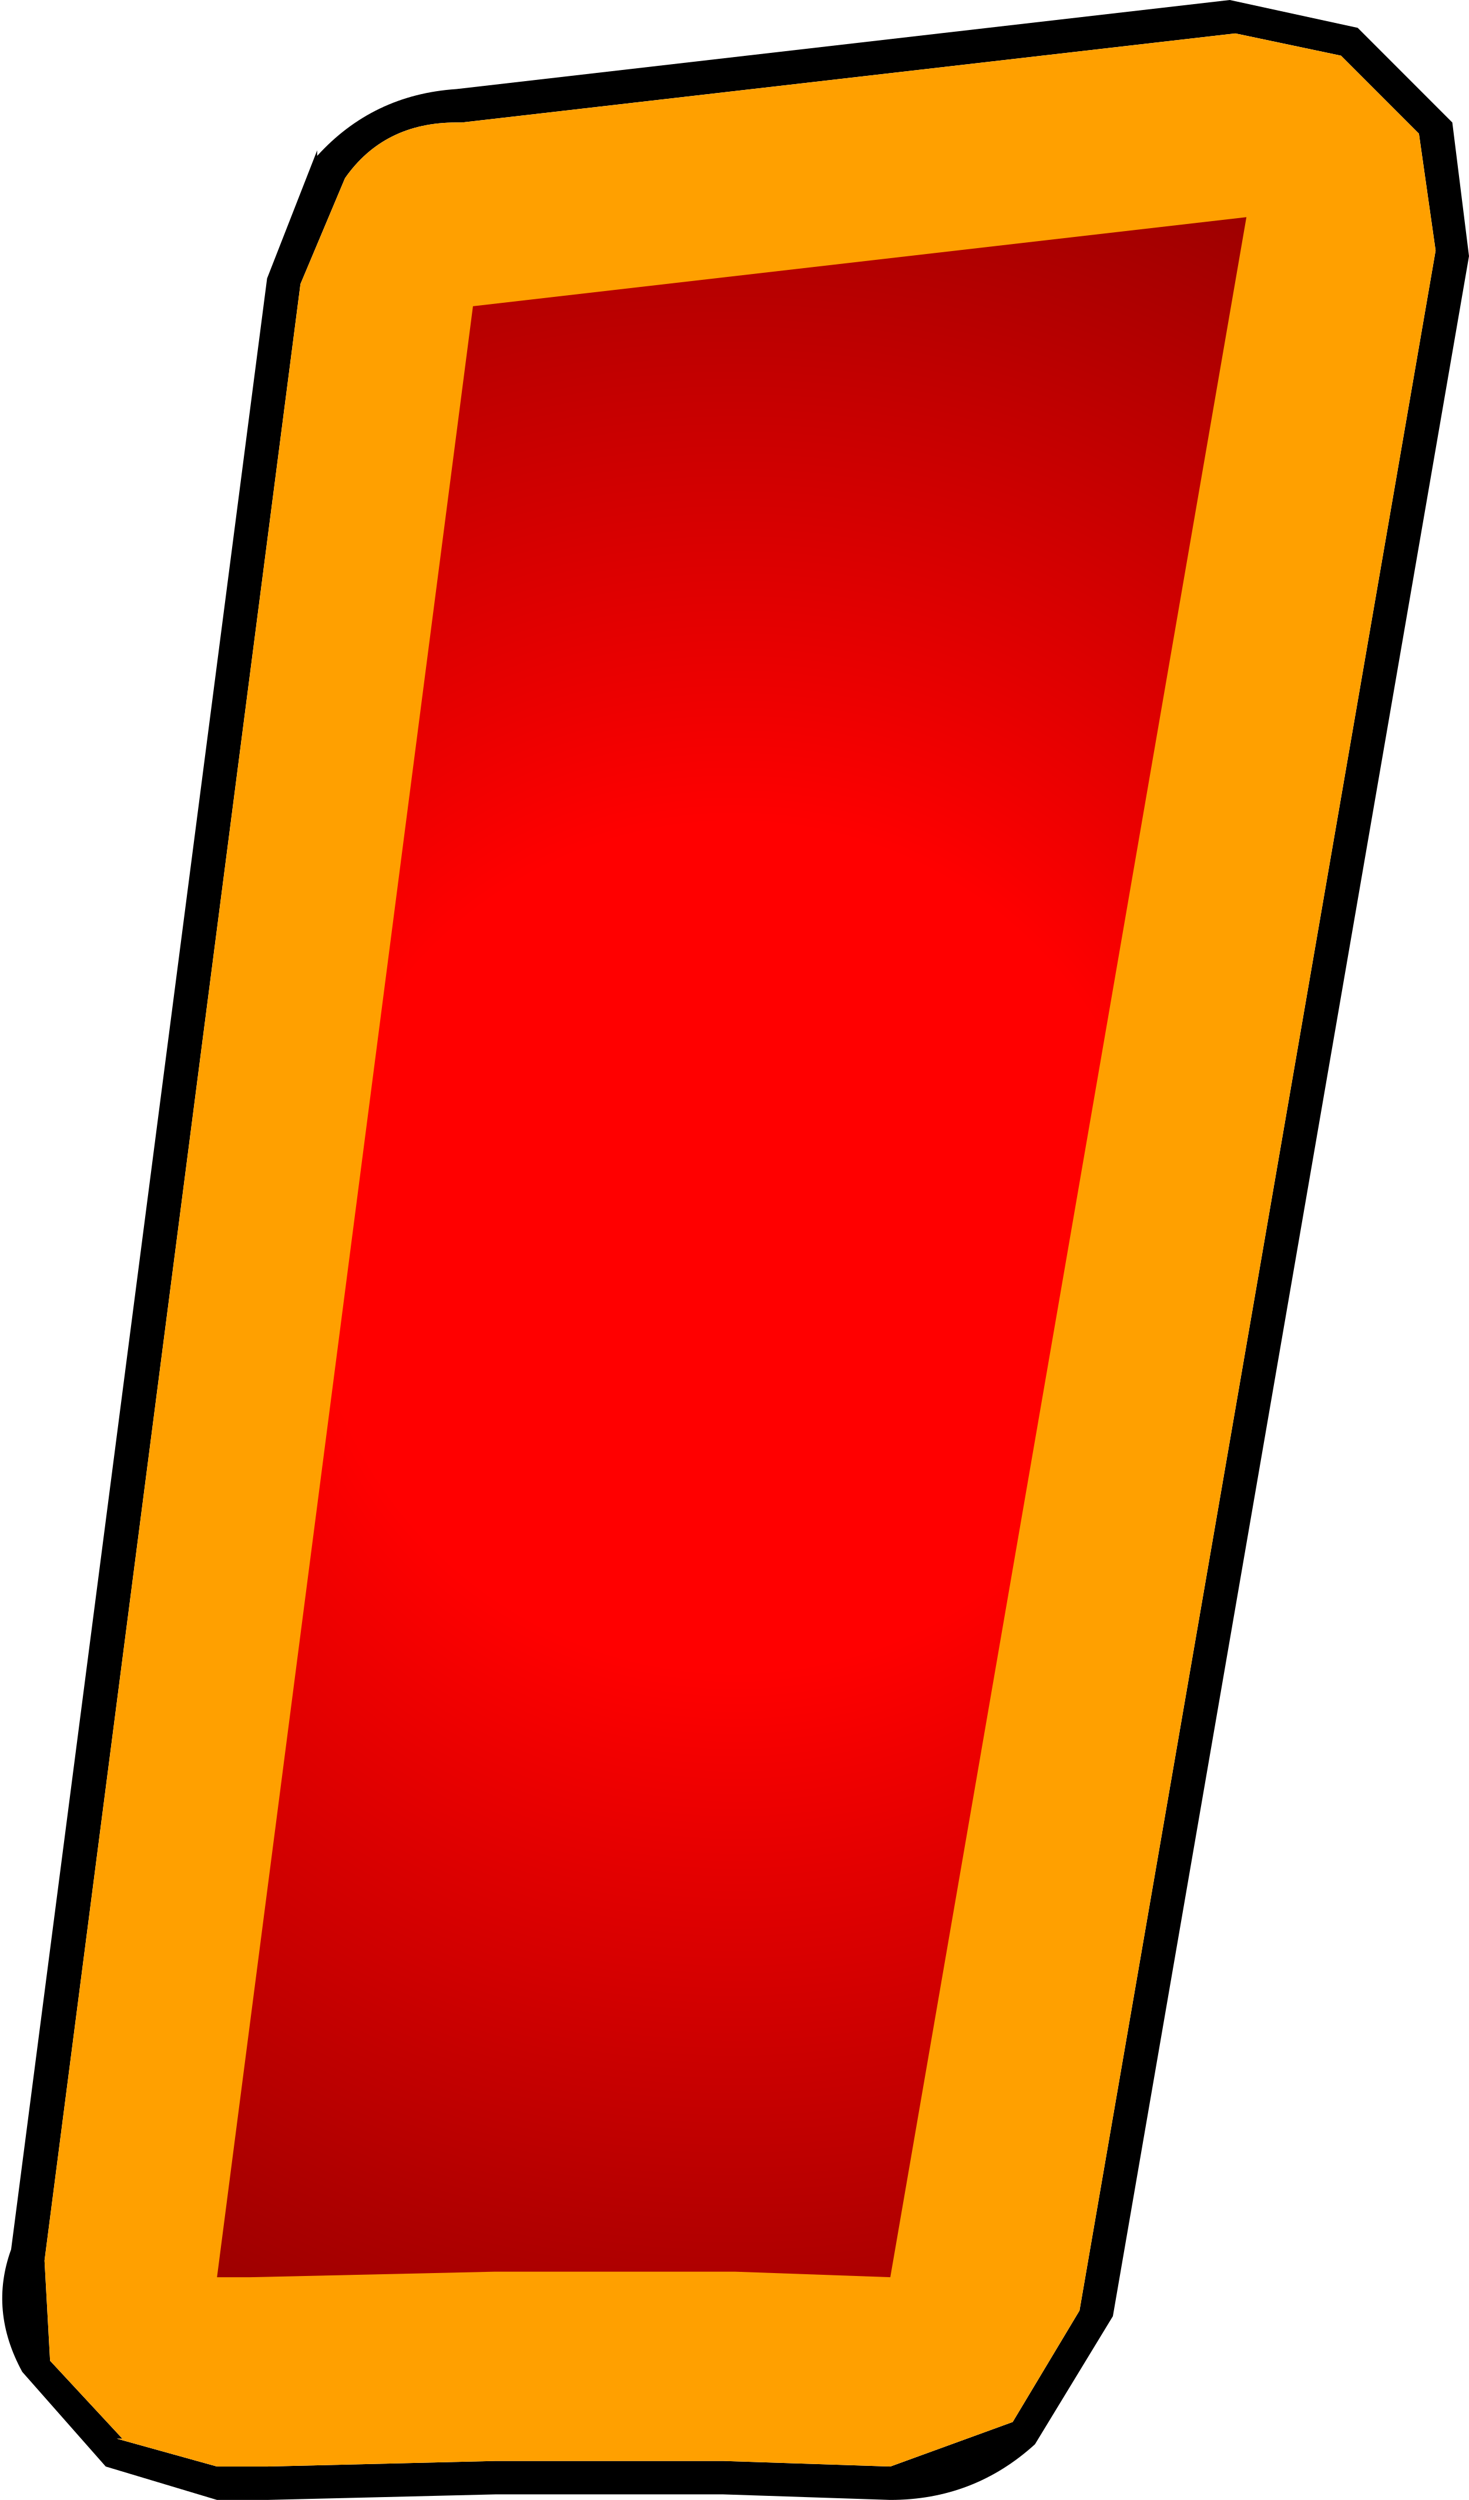
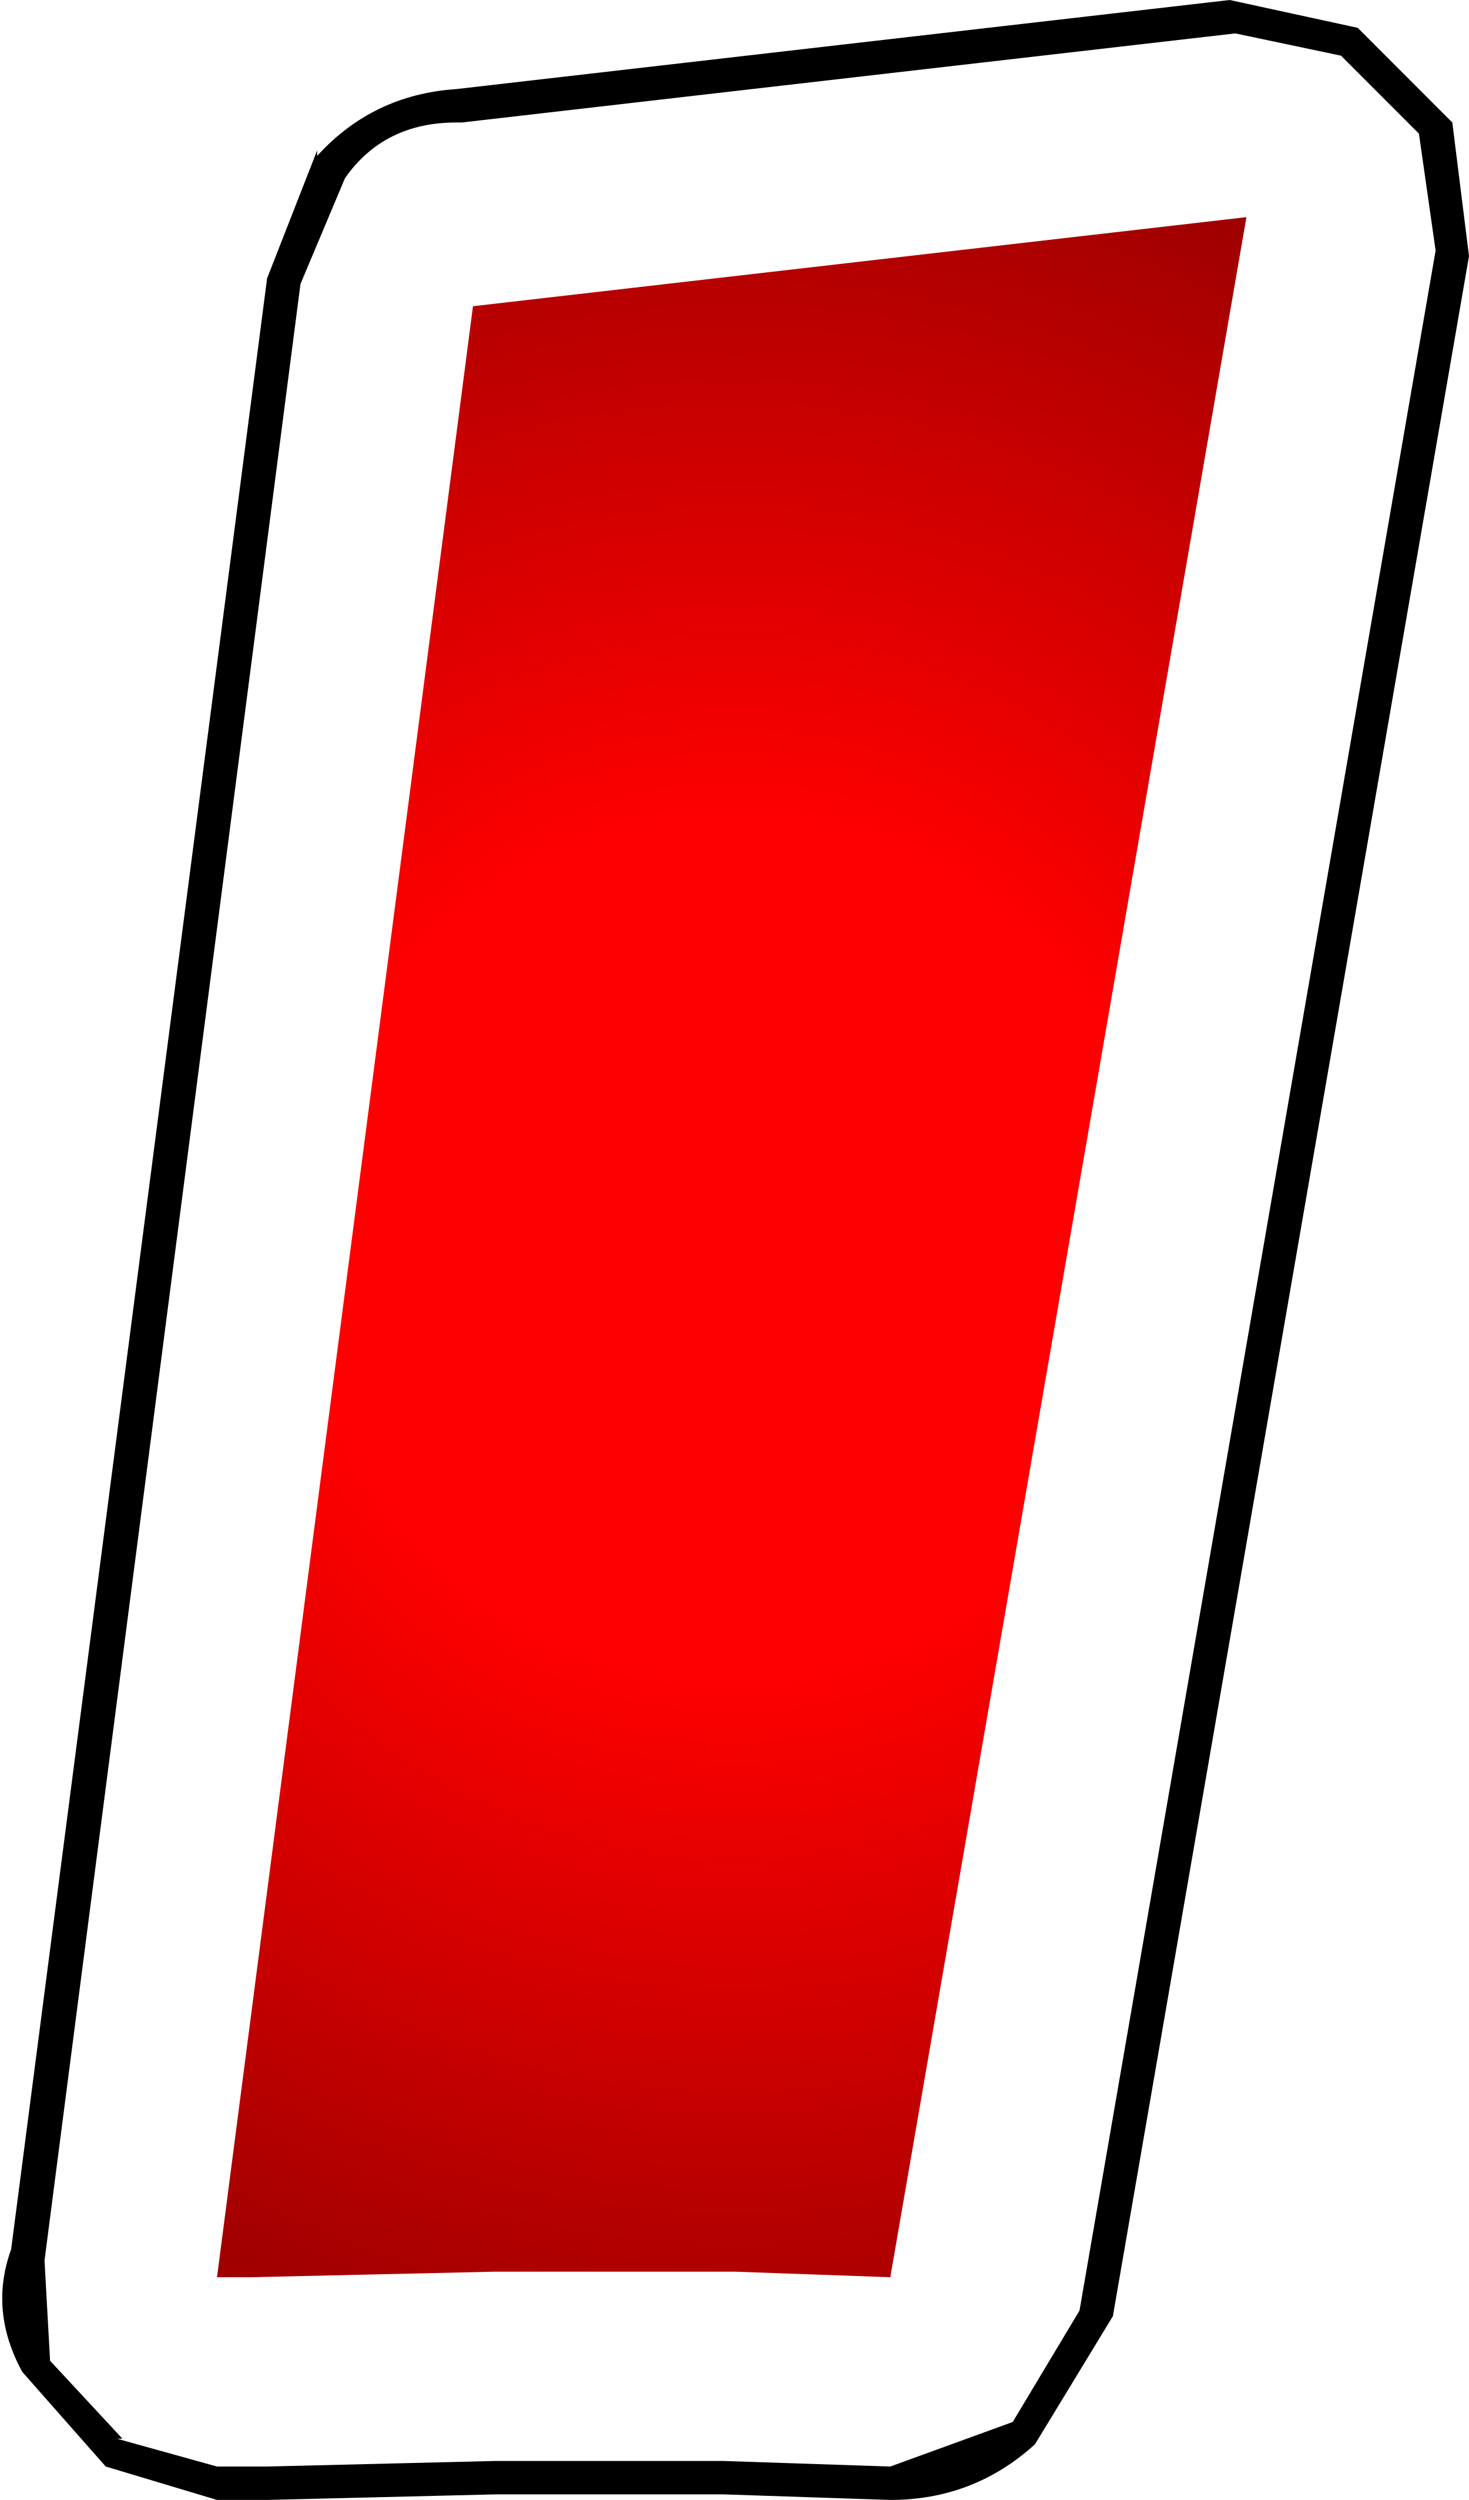
<svg xmlns="http://www.w3.org/2000/svg" height="22.45px" width="13.2px">
  <g transform="matrix(1.0, 0.0, 0.0, 1.0, 6.6, 11.2)">
    <path d="M6.3 -8.95 L6.15 -10.0 5.45 -10.7 4.5 -10.9 -2.45 -10.1 -2.5 -10.1 Q-3.15 -10.1 -3.5 -9.6 L-3.9 -8.65 -6.2 9.1 -6.15 10.0 -5.5 10.7 -5.55 10.7 -4.65 10.95 -4.35 10.95 -4.2 10.95 -2.15 10.9 -0.1 10.9 1.4 10.95 2.5 10.55 3.1 9.55 6.3 -8.95 M4.45 -11.2 L5.6 -10.95 6.45 -10.1 6.6 -8.9 3.4 9.6 2.7 10.75 Q2.15 11.25 1.4 11.25 L-0.1 11.2 -2.15 11.2 -4.2 11.25 -4.35 11.25 -4.65 11.25 -5.65 10.95 -6.4 10.1 Q-6.7 9.55 -6.5 9.0 L-4.2 -8.7 -3.75 -9.85 -3.75 -9.8 Q-3.25 -10.35 -2.5 -10.4 L4.45 -11.2" fill="#000000" fill-rule="evenodd" stroke="none" />
-     <path d="M6.3 -8.95 L3.1 9.55 2.5 10.55 1.4 10.95 -0.1 10.9 -2.15 10.9 -4.2 10.95 -4.35 10.95 -4.65 10.95 -5.55 10.7 -5.5 10.7 -6.15 10.0 -6.2 9.1 -3.9 -8.65 -3.5 -9.6 Q-3.15 -10.1 -2.5 -10.1 L-2.45 -10.1 4.5 -10.9 5.45 -10.7 6.15 -10.0 6.3 -8.95" fill="#ffa000" fill-rule="evenodd" stroke="none" />
    <path d="M1.4 9.25 L0.0 9.2 -2.15 9.2 -4.35 9.25 -4.65 9.25 -2.35 -8.45 4.6 -9.25 1.4 9.25" fill="url(#gradient0)" fill-rule="evenodd" stroke="none" />
  </g>
  <defs>
    <radialGradient cx="0" cy="0" gradientTransform="matrix(0.013, 0.0, 0.0, 0.013, 0.0, 0.0)" gradientUnits="userSpaceOnUse" id="gradient0" r="819.2" spreadMethod="pad">
      <stop offset="0.357" stop-color="#ff0000" />
      <stop offset="1.0" stop-color="#990000" />
    </radialGradient>
  </defs>
</svg>